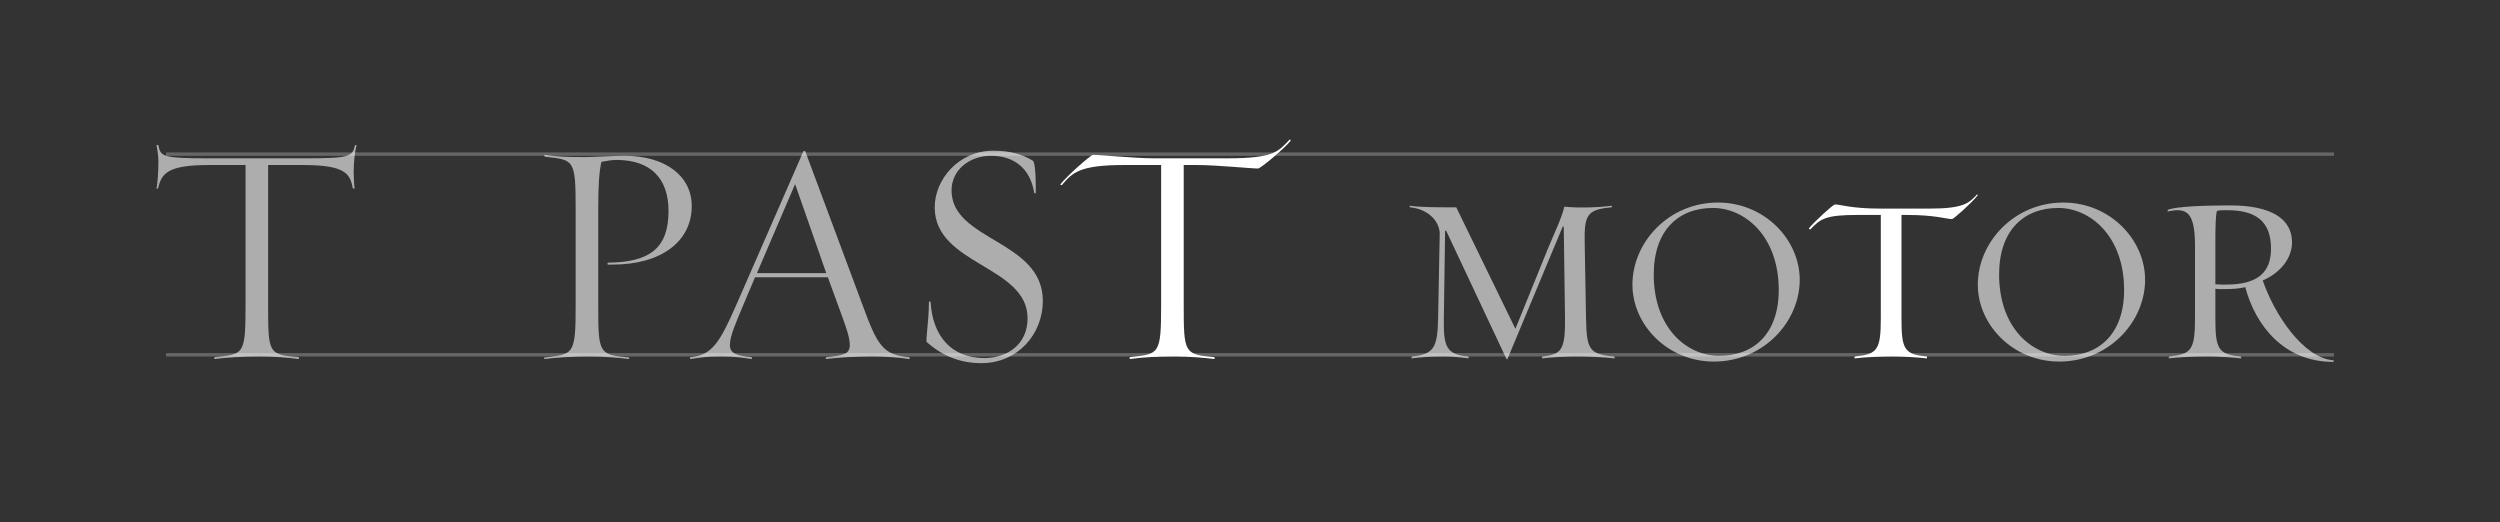
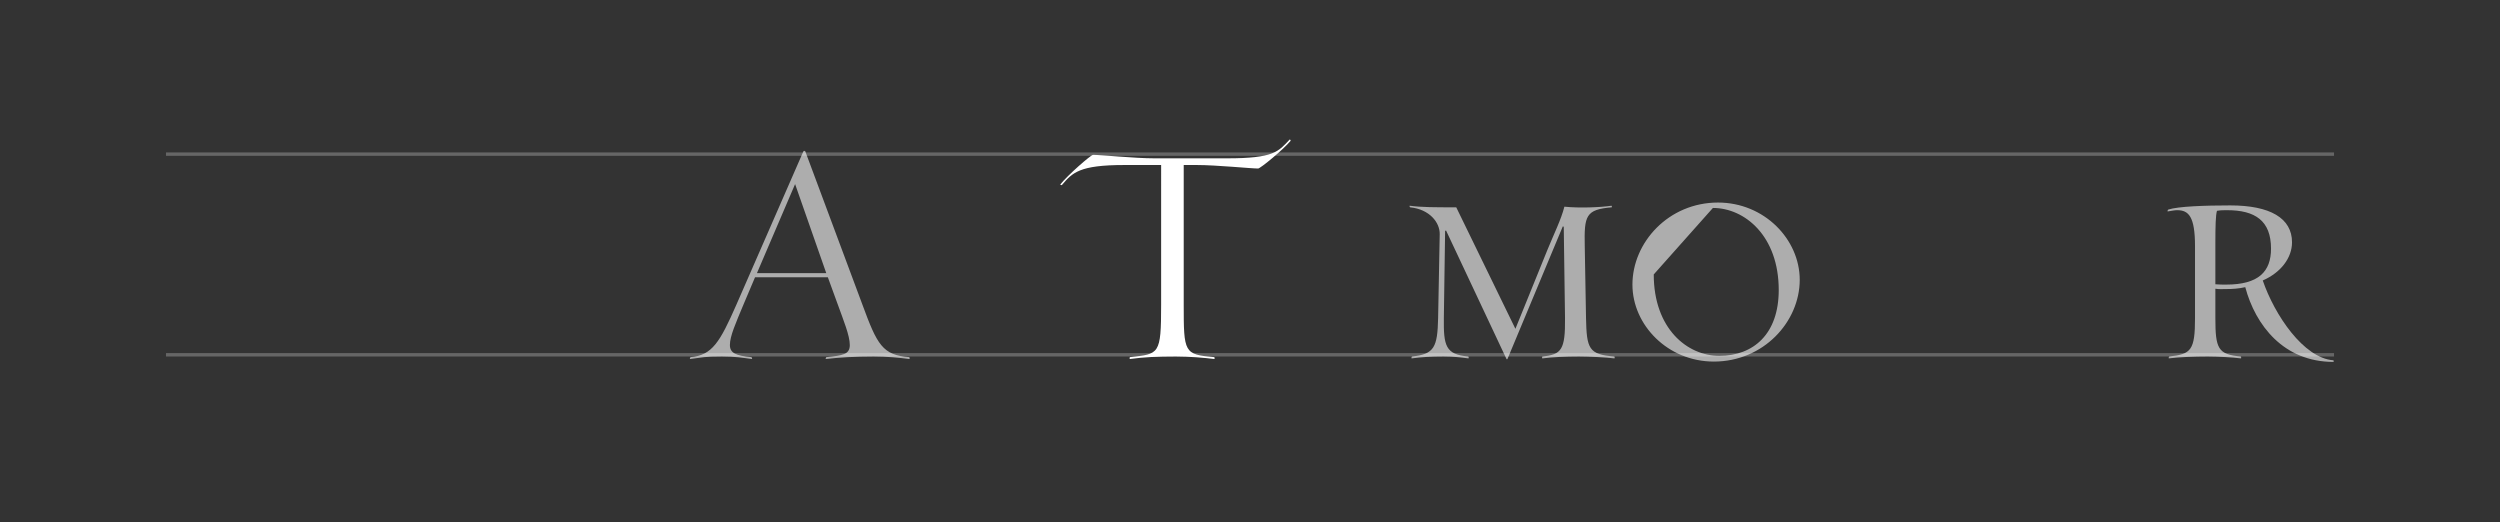
<svg xmlns="http://www.w3.org/2000/svg" version="1.1" x="0px" y="0px" width="738px" height="154.24px" viewBox="0 0 738 154.24" enable-background="new 0 0 738 154.24" xml:space="preserve">
  <rect x="0" y="0" width="738" height="154.24" fill="#333333" stroke="none" />
  <g id="Layer_2" display="none">
    <rect y="-1021.2" display="inline" fill="#ECBA6D" width="1525" height="1170.44" />
    <rect y="-1021.2" display="inline" fill="#8E513C" width="1525" height="1583.92" />
  </g>
  <g id="Layer_1">
    <g>
      <g>
        <line opacity="0.25" fill="none" stroke="#FFFFFF" stroke-miterlimit="10" x1="689.001" y1="104.74" x2="49.001" y2="104.74" />
        <line opacity="0.25" fill="none" stroke="#FFFFFF" stroke-miterlimit="10" x1="689.001" y1="45.5" x2="49.001" y2="45.5" />
      </g>
      <rect fill="none" width="738" height="154.24" />
      <g>
        <g>
          <g>
-             <path opacity="0.6" fill="#FFFFFF" d="M104.689,55.66c-0.094,0.094-0.563-0.094-0.563-0.094       c-0.751-4.319-2.253-6.854-14.74-6.854H79.152v41.216c0,14.271,0,14.835,9.013,15.492c0.094,0.094,0.188,0.562,0,0.562       c-2.816-0.375-7.417-0.751-11.267-0.751c-5.352,0-9.67,0.282-13.613,0.751c-0.188,0,0-0.469,0.094-0.562       c8.638-0.846,9.107-0.657,9.107-15.492V48.713H61.783c-12.112,0-14.084,2.347-15.116,6.854l-0.47,0.188       c0.376-2.065,0.563-5.258,0.563-7.98c0-1.689-0.281-3.474-0.563-4.976c0-0.094,0.563,0.094,0.563,0.094       c0.657,3.286,1.033,3.85,15.022,3.85h27.603c13.896,0,14.646-0.47,15.397-3.85c0,0,0.47-0.188,0.47-0.094       c-0.47,2.159-0.846,4.694-0.846,7.887C104.407,52.187,104.502,54.346,104.689,55.66z" />
-           </g>
+             </g>
        </g>
      </g>
    </g>
    <g>
      <g>
-         <path opacity="0.6" fill="#FFFFFF" d="M179.416,78.1c-0.094,0-0.094-0.47,0-0.563c12.205-0.094,17.933-4.131,17.933-15.21     c0-9.858-5.445-15.116-15.397-15.116c-1.502,0-2.723,0.282-4.413,0.563c-0.657,2.911-0.938,6.76-0.938,13.896v28.354     c0,14.178,0.094,14.741,9.013,15.492c0.094,0,0.188,0.469,0,0.469c-2.816-0.375-7.511-0.751-11.36-0.751     c-5.352,0-9.67,0.282-13.52,0.751c-0.188,0-0.094-0.469,0-0.469c8.638-0.939,9.201-0.751,9.201-15.492v-28.26     c0-14.834-0.47-14.553-9.107-15.491c-0.094-0.094-0.281-0.563-0.094-0.563c3.943,0.563,6.572,0.657,11.924,0.657     c2.253,0,8.45-0.375,11.735-0.375c11.83,0,19.811,5.82,19.811,14.834c0,10.515-9.106,17.275-23.284,17.275H179.416z" />
        <path opacity="0.6" fill="#FFFFFF" d="M257.903,105.233c-5.352,0-10.233,0.282-14.083,0.751c-0.188,0,0-0.469,0.094-0.562     c4.788-0.47,6.947-0.752,6.947-3.568s-1.878-7.323-3.567-12.018l-2.91-7.98h-21.501l-3.38,7.98     c-2.347,5.634-4.037,9.389-4.037,12.018c0,2.348,1.784,3.192,6.385,3.568c0.094,0.094,0.281,0.562,0.094,0.562     c-2.816-0.375-4.976-0.751-8.825-0.751c-5.352,0-5.54,0.282-9.389,0.751c-0.188,0,0-0.469,0.094-0.562     c6.384-0.47,8.731-4.507,13.52-15.398l19.811-45.347c0.094-0.188,0.469-0.188,0.563,0l16.899,45.347     c4.318,11.736,5.915,14.835,13.802,15.398c0.094,0.094,0.188,0.562,0,0.562C265.602,105.609,261.753,105.233,257.903,105.233z      M223.446,80.634h20.468l-9.201-26.288L223.446,80.634z" />
-         <path opacity="0.6" fill="#FFFFFF" d="M273.578,101.008c-0.376-0.47,0.562-5.539,0.656-11.924c0-0.094,0.47-0.094,0.47,0     c0.563,9.952,6.009,16.618,15.867,16.618c6.572,0,12.769-3.85,12.769-11.736c0-15.585-27.415-15.679-27.415-32.767     c0-8.262,7.136-16.712,17.275-16.712c5.164,0,8.638,1.127,11.642,2.911c0.657,0.375,0.939,3.661,0.939,9.576     c0,0.094-0.376,0.094-0.47,0c-1.127-7.136-5.821-10.984-12.769-10.984c-6.196,0-11.643,4.037-11.643,10.233     c0,14.928,26.946,14.646,26.946,32.579c0,9.952-7.511,18.401-18.12,18.401C283.436,107.204,278.366,105.139,273.578,101.008z" />
        <path fill="#FFFFFF" d="M353.283,48.713h-3.85v41.216c0,14.178,0.094,14.74,9.013,15.492c0.094,0,0.188,0.562,0,0.562     c-2.816-0.375-7.511-0.751-11.36-0.751c-5.352,0-9.576,0.188-13.52,0.751c-0.188,0-0.094-0.562,0-0.562     c8.638-0.939,9.201-0.657,9.201-15.492V48.713h-10.892c-13.237,0-15.303,2.253-18.401,5.914c-0.094,0.095-0.563-0.094-0.47-0.188     c2.065-2.629,9.014-8.731,9.671-8.731c2.159,0,12.299,1.033,18.12,1.033h21.406c13.896,0,15.116-1.972,18.496-5.54     c0.094-0.094,0.375,0.188,0.281,0.376c-2.065,2.535-8.919,8.168-9.576,8.168C369.243,49.745,359.104,48.713,353.283,48.713z" />
      </g>
    </g>
    <g>
      <g>
        <path opacity="0.6" fill="#FFFFFF" d="M455.328,105.796c-0.188,0-0.094-0.563,0-0.563c5.634-0.563,6.76-1.972,6.666-11.36     l-0.375-26.945l-0.282-0.094l-16.336,39.15c0,0.095-0.282,0.095-0.282,0l-17.838-37.93l-0.282,0.094l-0.375,25.725     c-0.095,8.168,0.469,10.797,7.229,11.36c0.095,0,0.188,0.563,0,0.563c-2.159-0.281-4.412-0.563-7.323-0.563     c-3.942,0-6.478,0.188-9.389,0.563c-0.188,0,0-0.563,0.094-0.563c6.572-0.657,7.512-2.723,7.699-11.36l0.47-24.692     c0.094-3.474-3.005-7.417-8.731-7.98c-0.094,0-0.282-0.469-0.094-0.469c3.474,0.469,7.417,0.469,13.707,0.469l17.463,35.865     l9.482-23.378c1.878-4.601,4.037-8.919,4.977-12.675c4.601,0.47,10.703,0.188,13.896-0.281c0.188,0,0.094,0.469,0.094,0.469     c-7.699,0.657-8.168,2.441-7.98,11.454l0.375,21.219c0.188,9.014,0.752,10.797,8.356,11.36c0.094,0,0.188,0.563,0,0.563     c-2.159-0.281-7.511-0.563-10.422-0.563C462.088,105.233,458.239,105.421,455.328,105.796z" />
-         <path opacity="0.6" fill="#FFFFFF" d="M481.894,84.014c0-12.486,10.703-24.223,25.256-24.223     c13.708,0,24.129,10.892,24.129,22.814c0,12.394-10.703,24.13-25.35,24.13C492.315,106.736,481.894,95.938,481.894,84.014z      M488.185,81.01c0,15.961,9.857,24.035,19.341,24.035c10.14,0,17.557-6.479,17.557-19.435c0-15.961-10.046-24.223-19.435-24.223     C495.508,61.388,488.185,67.959,488.185,81.01z" />
-         <path fill="#FFFFFF" d="M563.009,63.453h-1.69v30.419c0,9.014,0.657,10.797,7.511,11.36c0,0,0.094,0.563-0.094,0.563     c-2.159-0.281-6.854-0.563-9.765-0.563c-4.037,0-8.543,0.188-11.454,0.563c-0.188,0,0-0.563,0.094-0.563     c6.572-0.657,7.605-1.878,7.605-11.36V63.453h-6.948c-9.389,0-10.891,1.126-13.895,4.318c-0.094-0.094-0.47-0.281-0.376-0.375     c1.596-1.972,7.136-7.042,7.699-7.042c1.596,0,4.788,1.221,13.237,1.221h14.741c10.14,0,11.642-1.69,13.988-4.225     c0.095,0.094,0.188,0.281,0.095,0.375c-1.503,1.972-7.042,6.948-7.512,6.948C574.557,64.674,571.364,63.453,563.009,63.453z" />
-         <path opacity="0.6" fill="#FFFFFF" d="M583.848,84.014c0-12.486,10.703-24.223,25.255-24.223c13.708,0,24.13,10.892,24.13,22.814     c0,12.394-10.703,24.13-25.35,24.13C594.269,106.736,583.848,95.938,583.848,84.014z M590.138,81.01     c0,15.961,9.858,24.035,19.341,24.035c10.14,0,17.557-6.479,17.557-19.435c0-15.961-10.046-24.223-19.435-24.223     C597.461,61.388,590.138,67.959,590.138,81.01z" />
+         <path opacity="0.6" fill="#FFFFFF" d="M481.894,84.014c0-12.486,10.703-24.223,25.256-24.223     c13.708,0,24.129,10.892,24.129,22.814c0,12.394-10.703,24.13-25.35,24.13C492.315,106.736,481.894,95.938,481.894,84.014z      M488.185,81.01c0,15.961,9.857,24.035,19.341,24.035c10.14,0,17.557-6.479,17.557-19.435c0-15.961-10.046-24.223-19.435-24.223     z" />
        <path opacity="0.6" fill="#FFFFFF" d="M657.263,85.328c-1.502,0-1.972,0.095-3.286-0.094v8.638c0,9.014,0.751,10.797,7.511,11.36     c0.095,0,0.188,0.563,0,0.563c-2.159-0.281-6.854-0.563-9.764-0.563c-4.037,0-8.544,0.188-11.454,0.563     c-0.188,0,0-0.563,0.094-0.563c6.478-0.657,7.604-1.878,7.604-11.36V72.654c0-8.731-1.878-10.608-5.258-10.608     c-0.751,0-1.689,0.188-2.816,0.375c-0.094,0,0-0.47,0.188-0.563c2.911-0.938,10.798-1.221,18.309-1.221     c11.735,0,18.214,3.756,18.214,10.892c0,4.601-3.286,8.919-8.638,11.267c3.474,10.14,12.018,22.908,20.843,23.565     c0.094,0,0.188,0.47,0,0.47c-14.646,0-23.002-10.798-26.007-22.063C660.83,85.235,658.765,85.328,657.263,85.328z      M654.446,62.233c-0.376,1.314-0.47,4.318-0.47,9.764V83.92c1.314,0.094,1.878,0.094,3.192,0.094     c9.576,0,13.238-3.849,13.238-10.608c0-8.263-4.694-11.36-12.957-11.36C656.324,62.045,655.573,62.045,654.446,62.233z" />
      </g>
    </g>
  </g>
</svg>